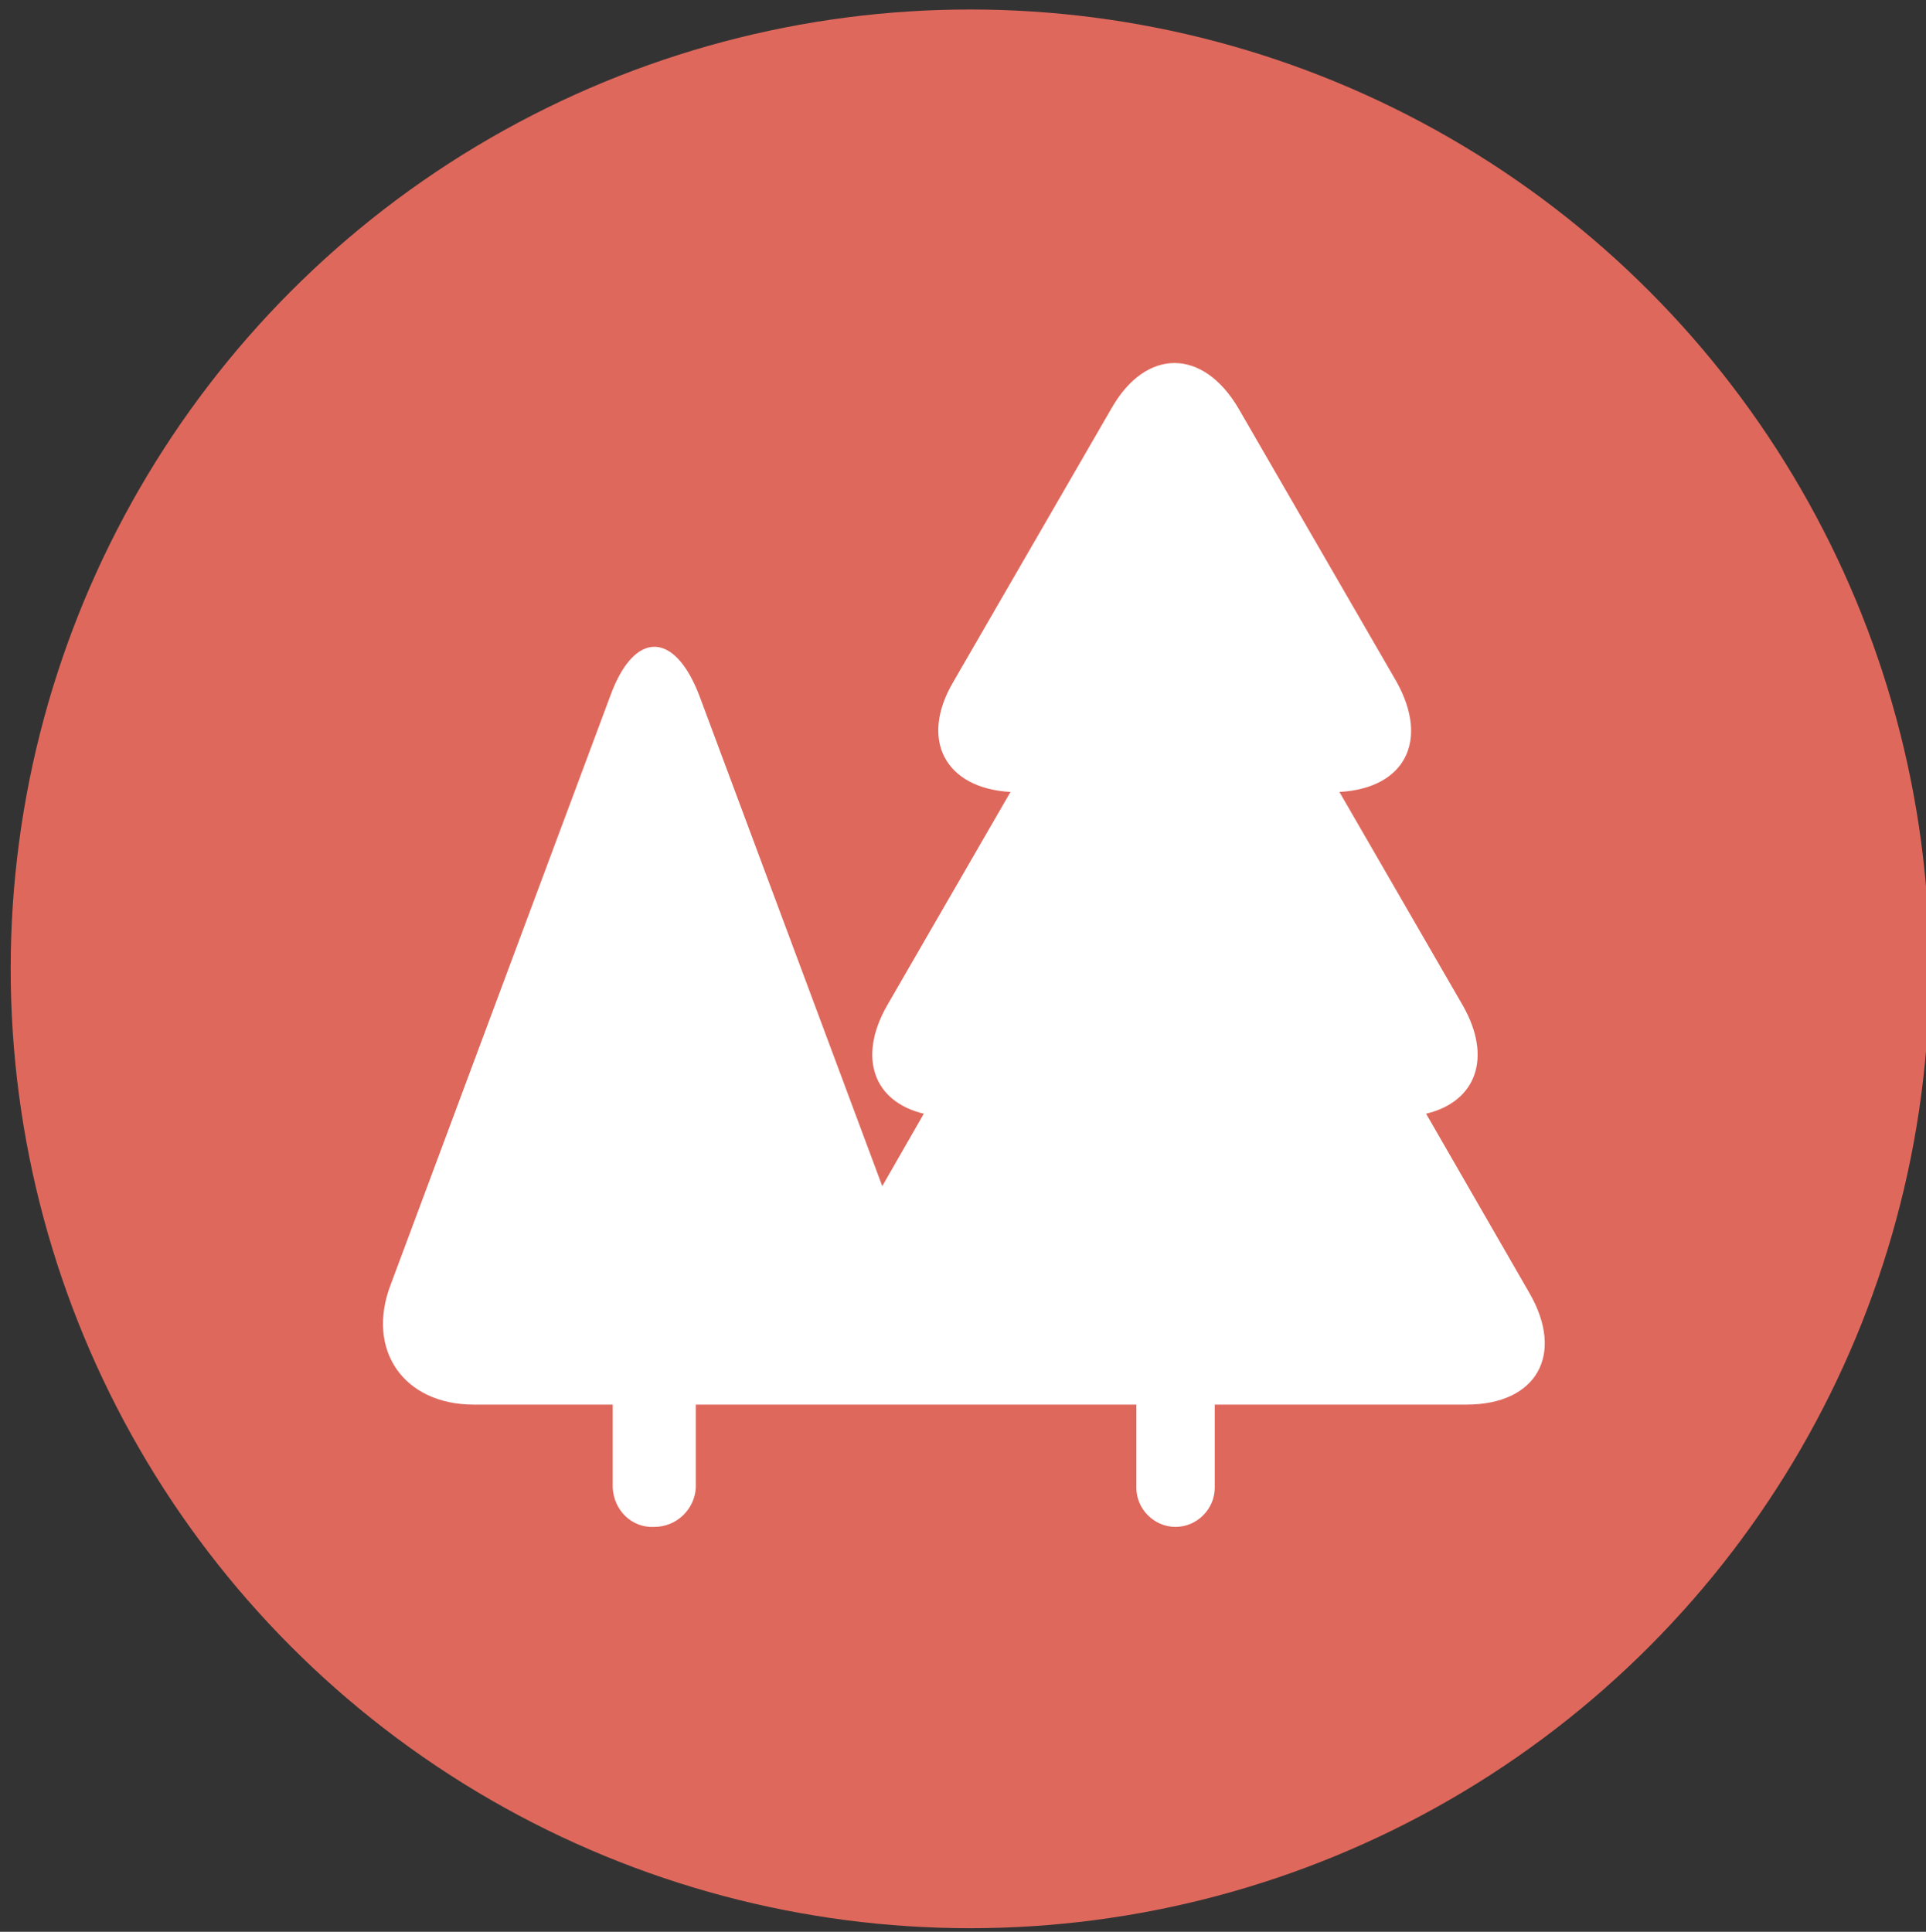
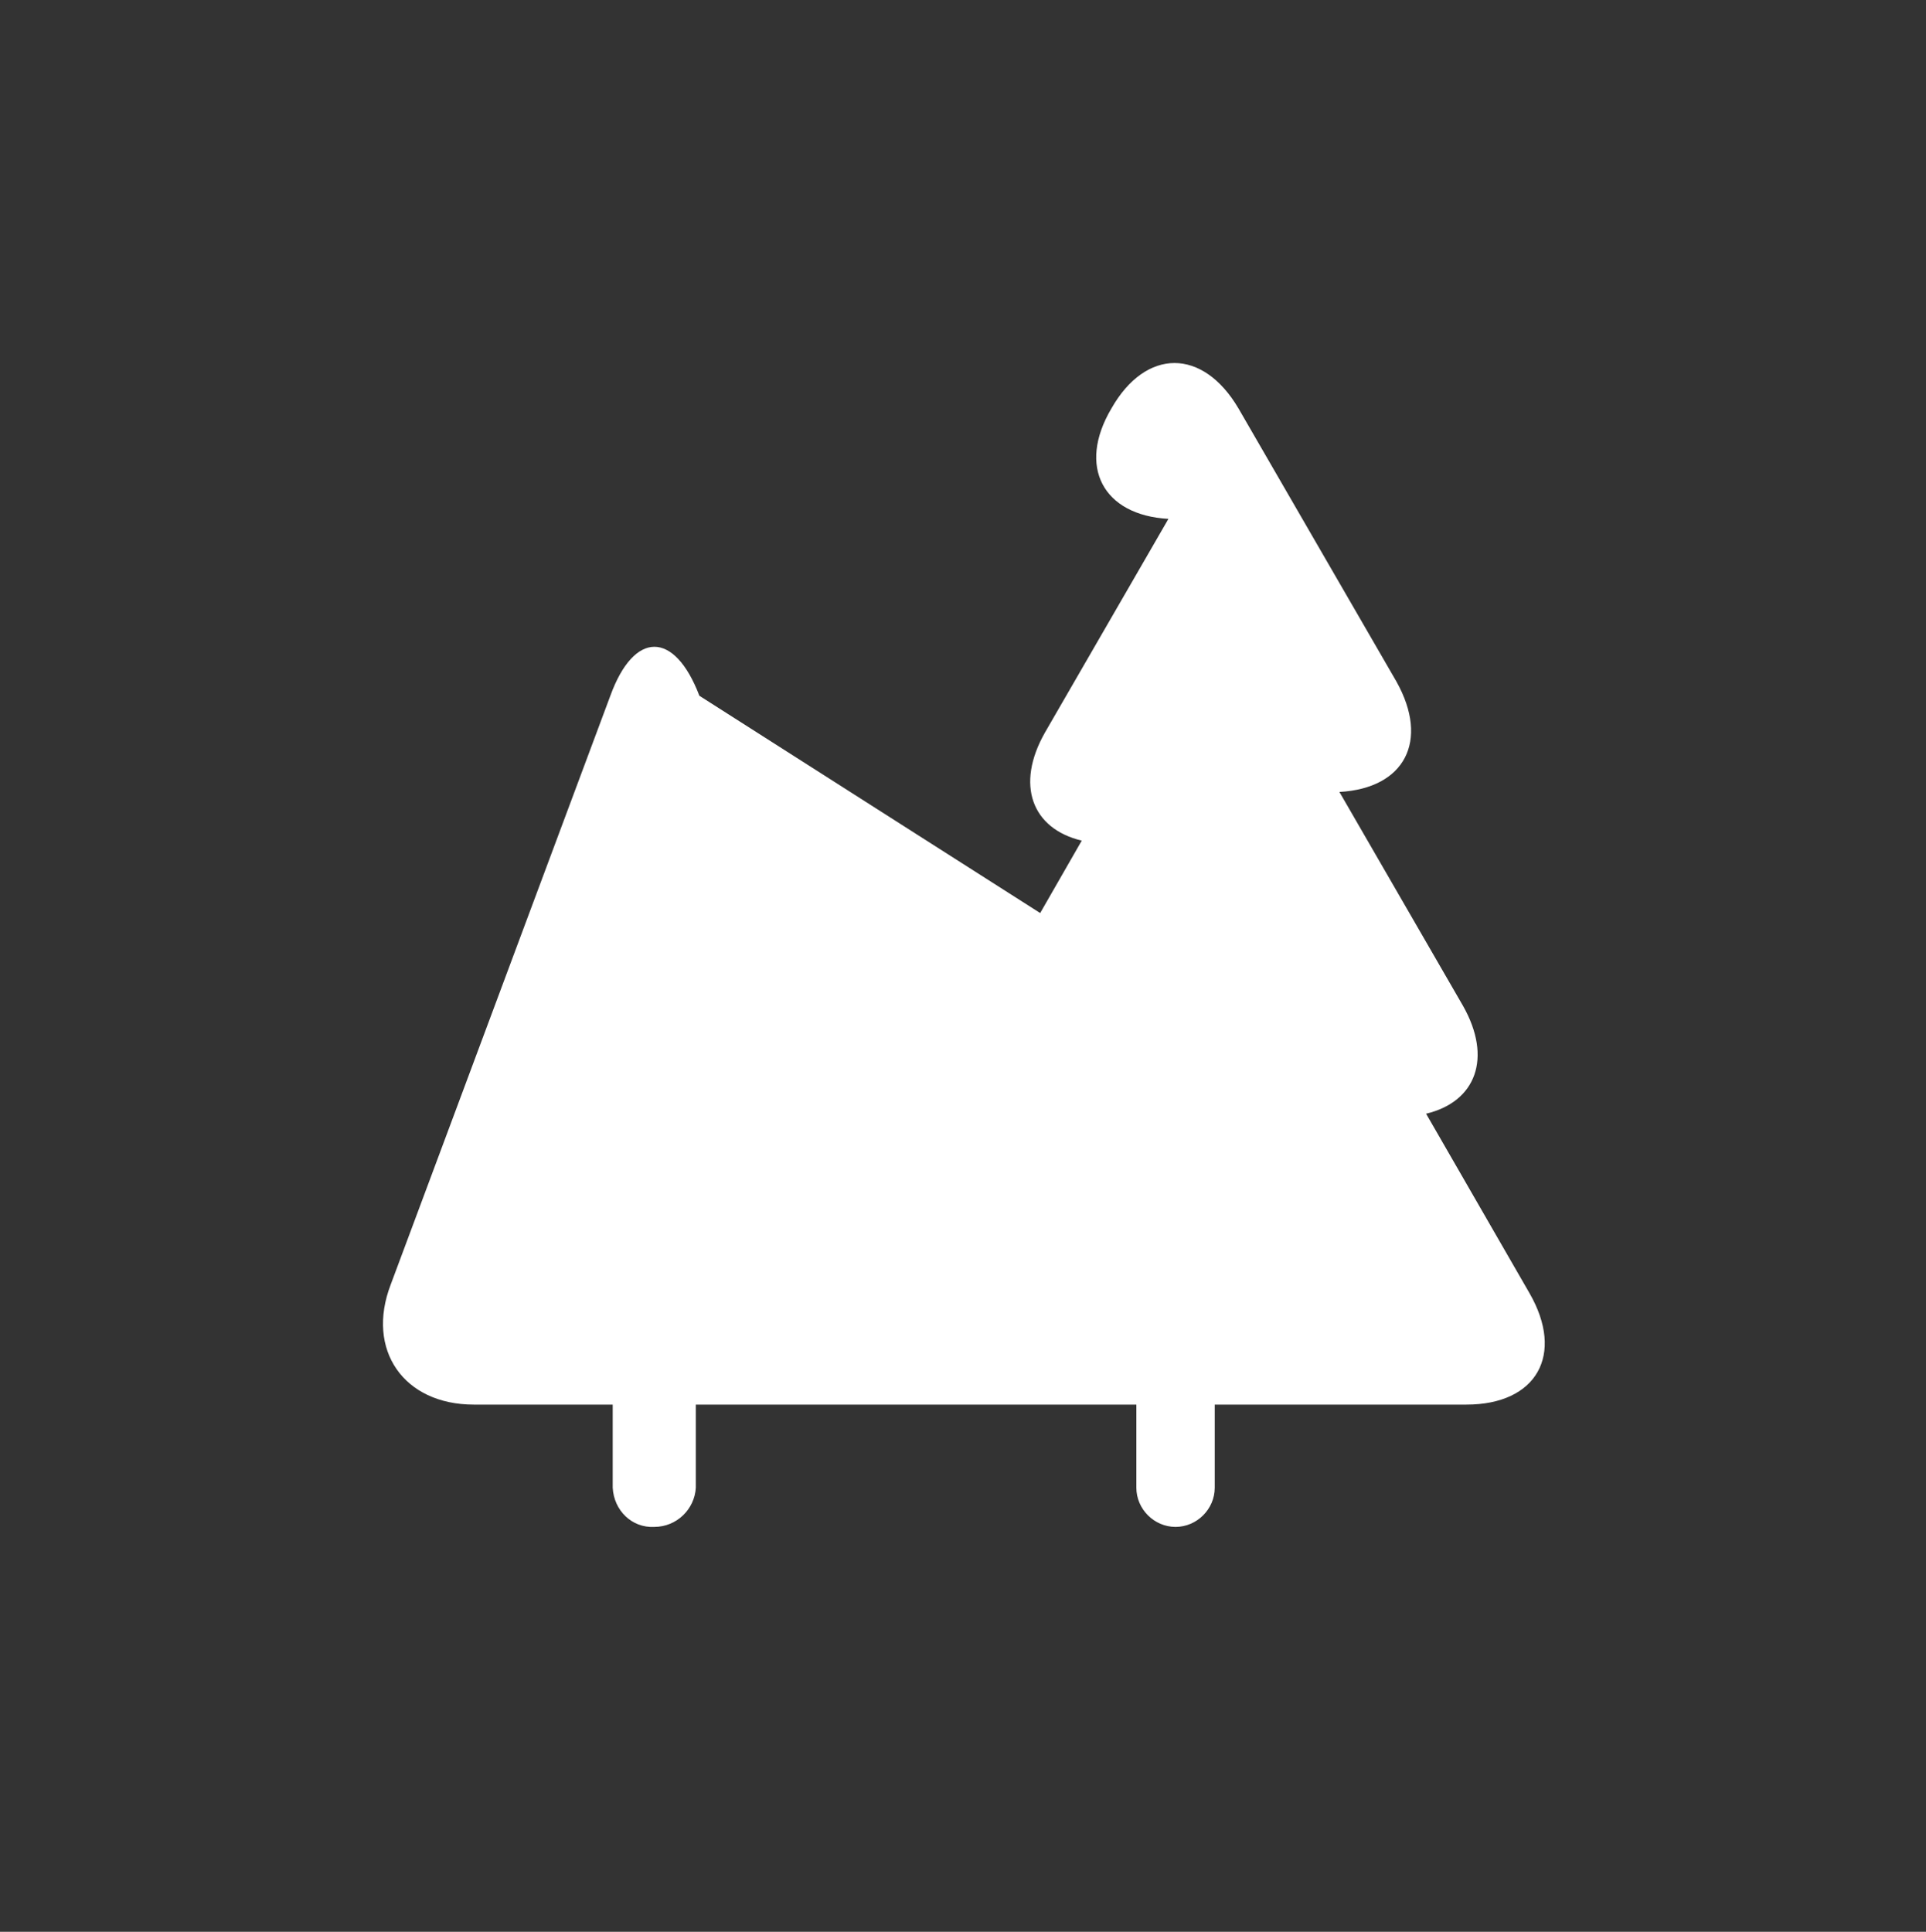
<svg xmlns="http://www.w3.org/2000/svg" version="1.1" id="Ebene_1" x="0px" y="0px" viewBox="0 0 162.2 162.7" style="enable-background:new 0 0 162.2 162.7;" xml:space="preserve">
  <rect x="0" y="0" width="162.2" height="162.7" fill="#333333" stroke="none" />
  <style type="text/css"> .st0{fill:#DF685C;} .st1{fill:#FFFFFF;} </style>
-   <circle id="Ellipse_51" class="st0" cx="81.7" cy="81.6" r="80.8" />
-   <path id="Pfad_1155" class="st1" d="M128.8,108.9l-8.7-15.1c4.2-1,5.6-4.7,3.1-9.1l-10.4-18c5.5-0.3,7.6-4.3,4.8-9.3l-13.3-23 c-3-5.1-7.8-5.1-10.7,0l-13.3,23c-2.9,4.9-0.7,9,4.8,9.3l-10.4,18c-2.5,4.4-1.1,8.1,3.1,9.1l-3.5,6.1L58.9,58.6 c-2.1-5.5-5.5-5.5-7.5,0l-18.5,49.6c-2.1,5.5,1.1,10.1,7,10.1h11.7v7c0.1,1.9,1.6,3.4,3.5,3.3c1.9,0,3.4-1.5,3.5-3.3v-7h37.1v7 c0,1.8,1.5,3.3,3.3,3.3c0,0,0,0,0,0c1.8,0,3.3-1.5,3.3-3.3c0,0,0,0,0,0v-7h21.2C129.4,118.3,131.8,114.1,128.8,108.9z" />
+   <path id="Pfad_1155" class="st1" d="M128.8,108.9l-8.7-15.1c4.2-1,5.6-4.7,3.1-9.1l-10.4-18c5.5-0.3,7.6-4.3,4.8-9.3l-13.3-23 c-3-5.1-7.8-5.1-10.7,0c-2.9,4.9-0.7,9,4.8,9.3l-10.4,18c-2.5,4.4-1.1,8.1,3.1,9.1l-3.5,6.1L58.9,58.6 c-2.1-5.5-5.5-5.5-7.5,0l-18.5,49.6c-2.1,5.5,1.1,10.1,7,10.1h11.7v7c0.1,1.9,1.6,3.4,3.5,3.3c1.9,0,3.4-1.5,3.5-3.3v-7h37.1v7 c0,1.8,1.5,3.3,3.3,3.3c0,0,0,0,0,0c1.8,0,3.3-1.5,3.3-3.3c0,0,0,0,0,0v-7h21.2C129.4,118.3,131.8,114.1,128.8,108.9z" />
</svg>